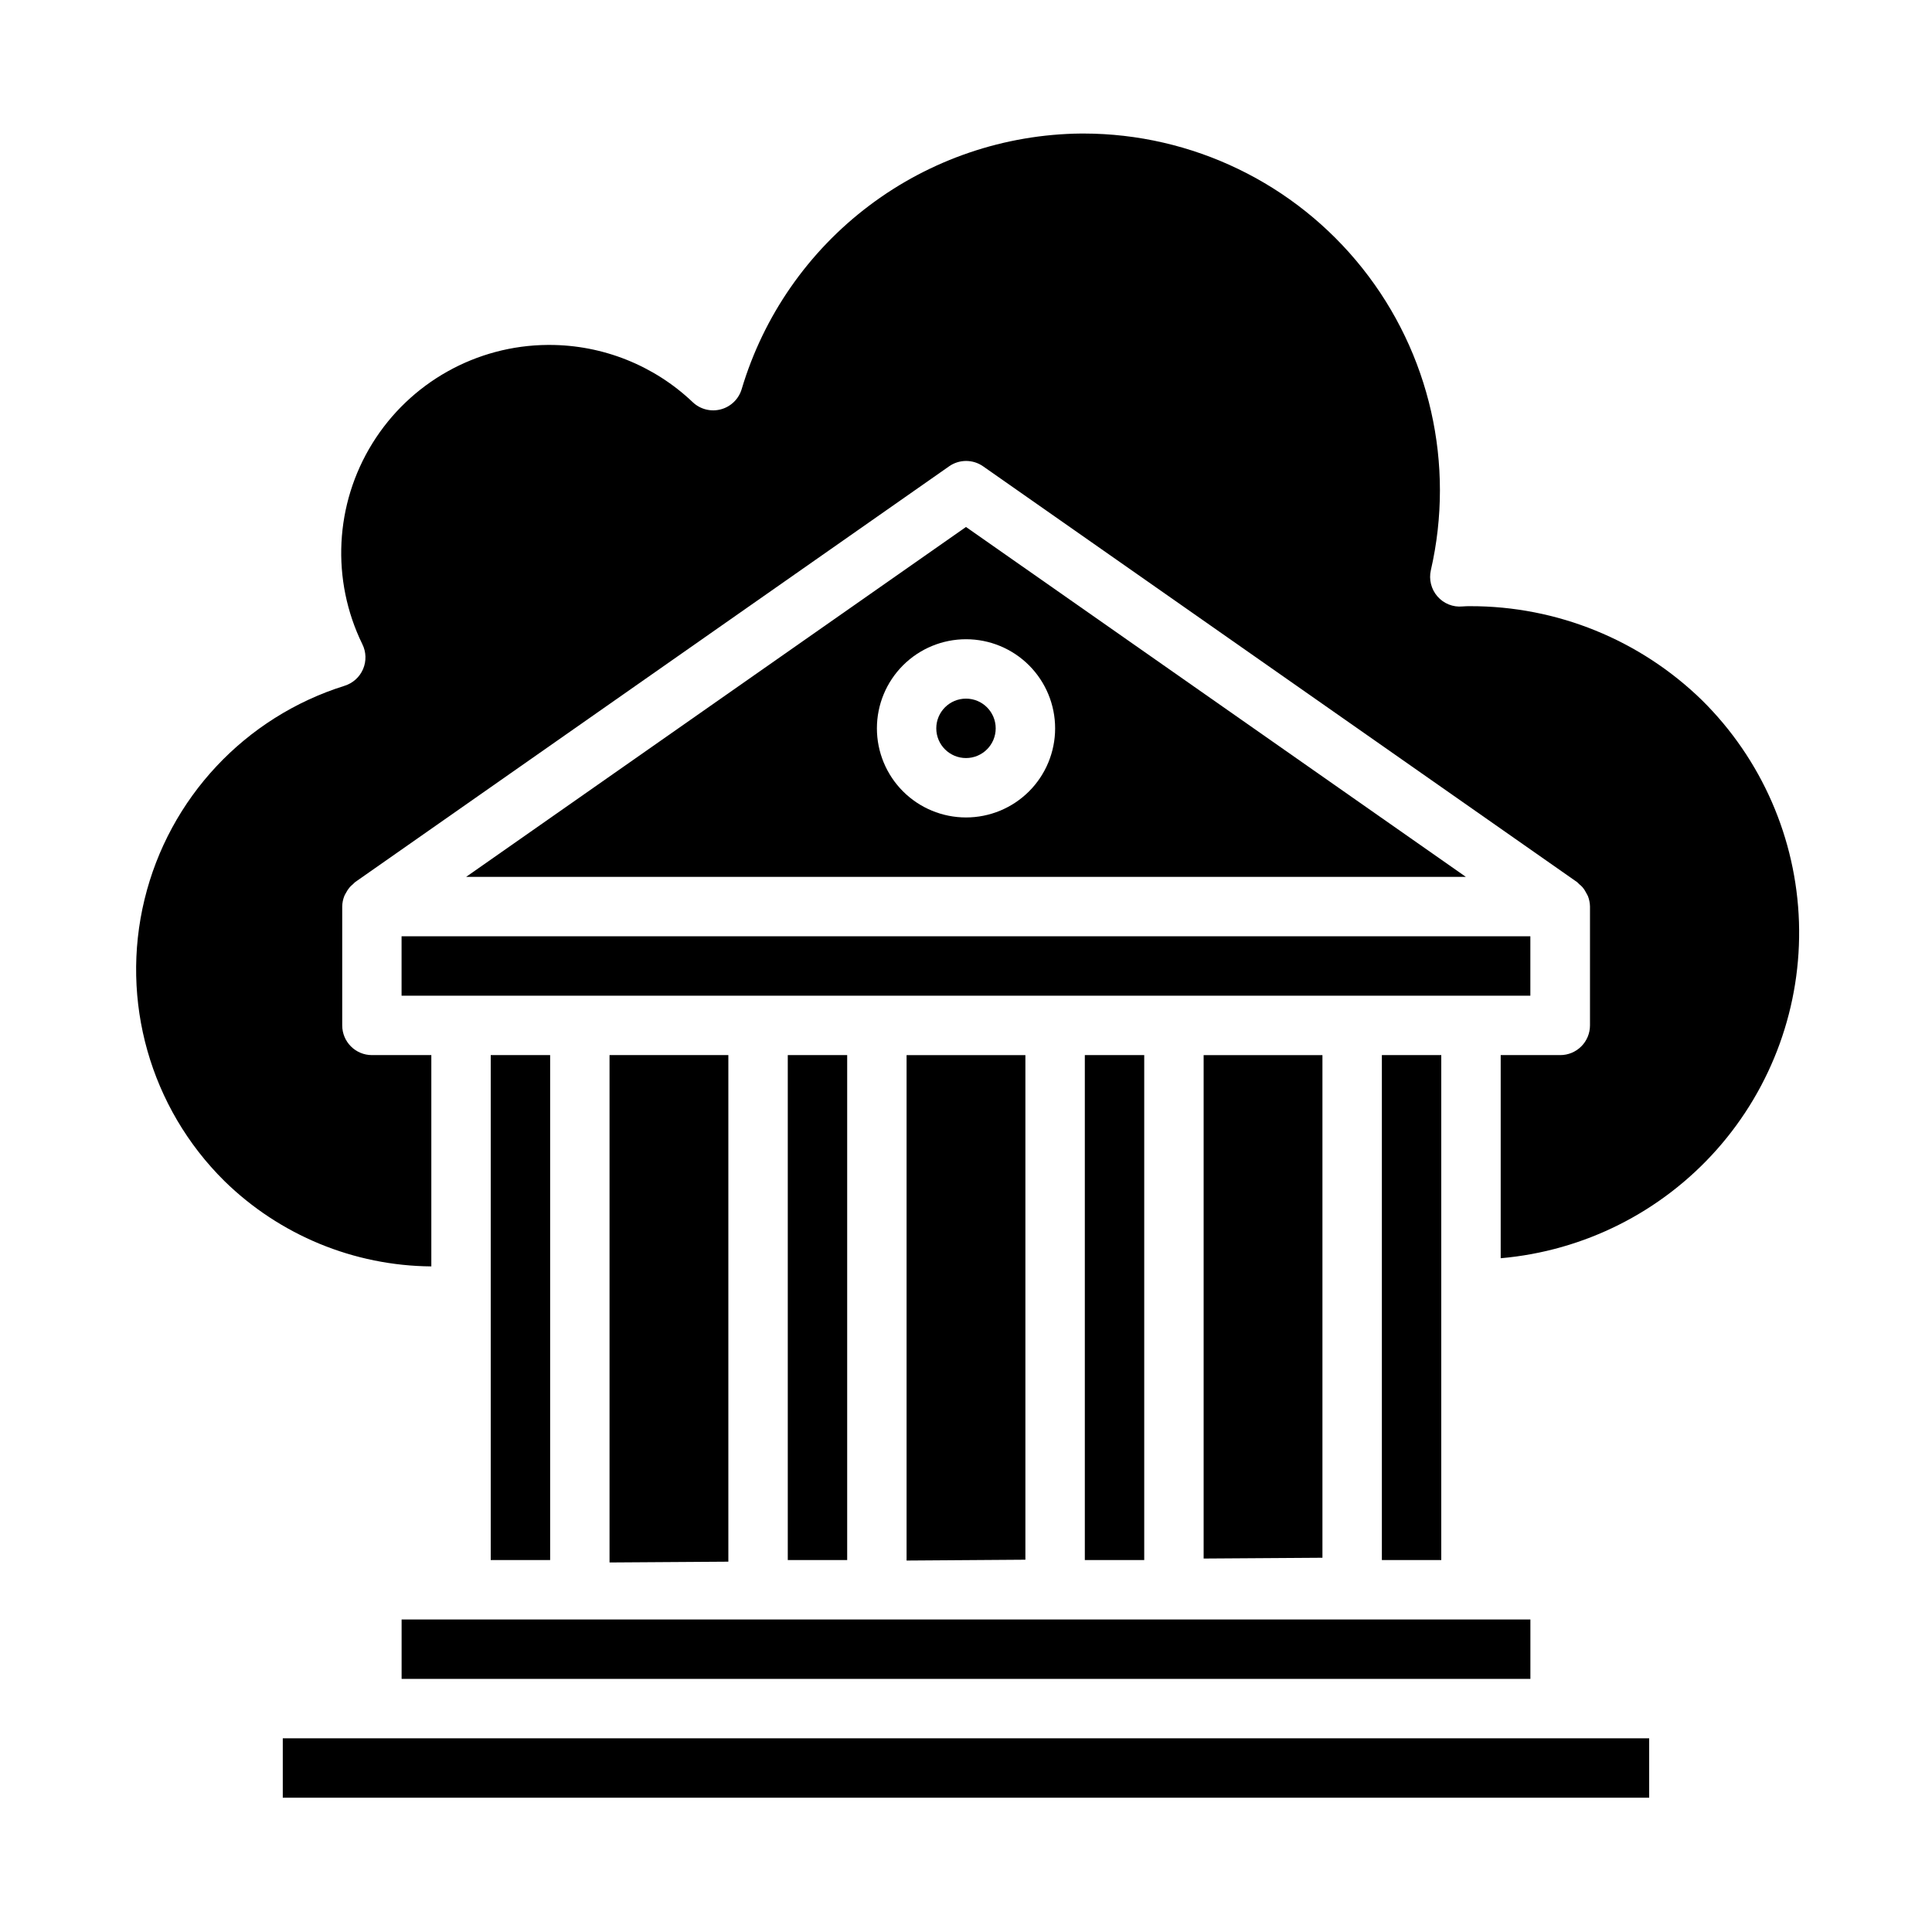
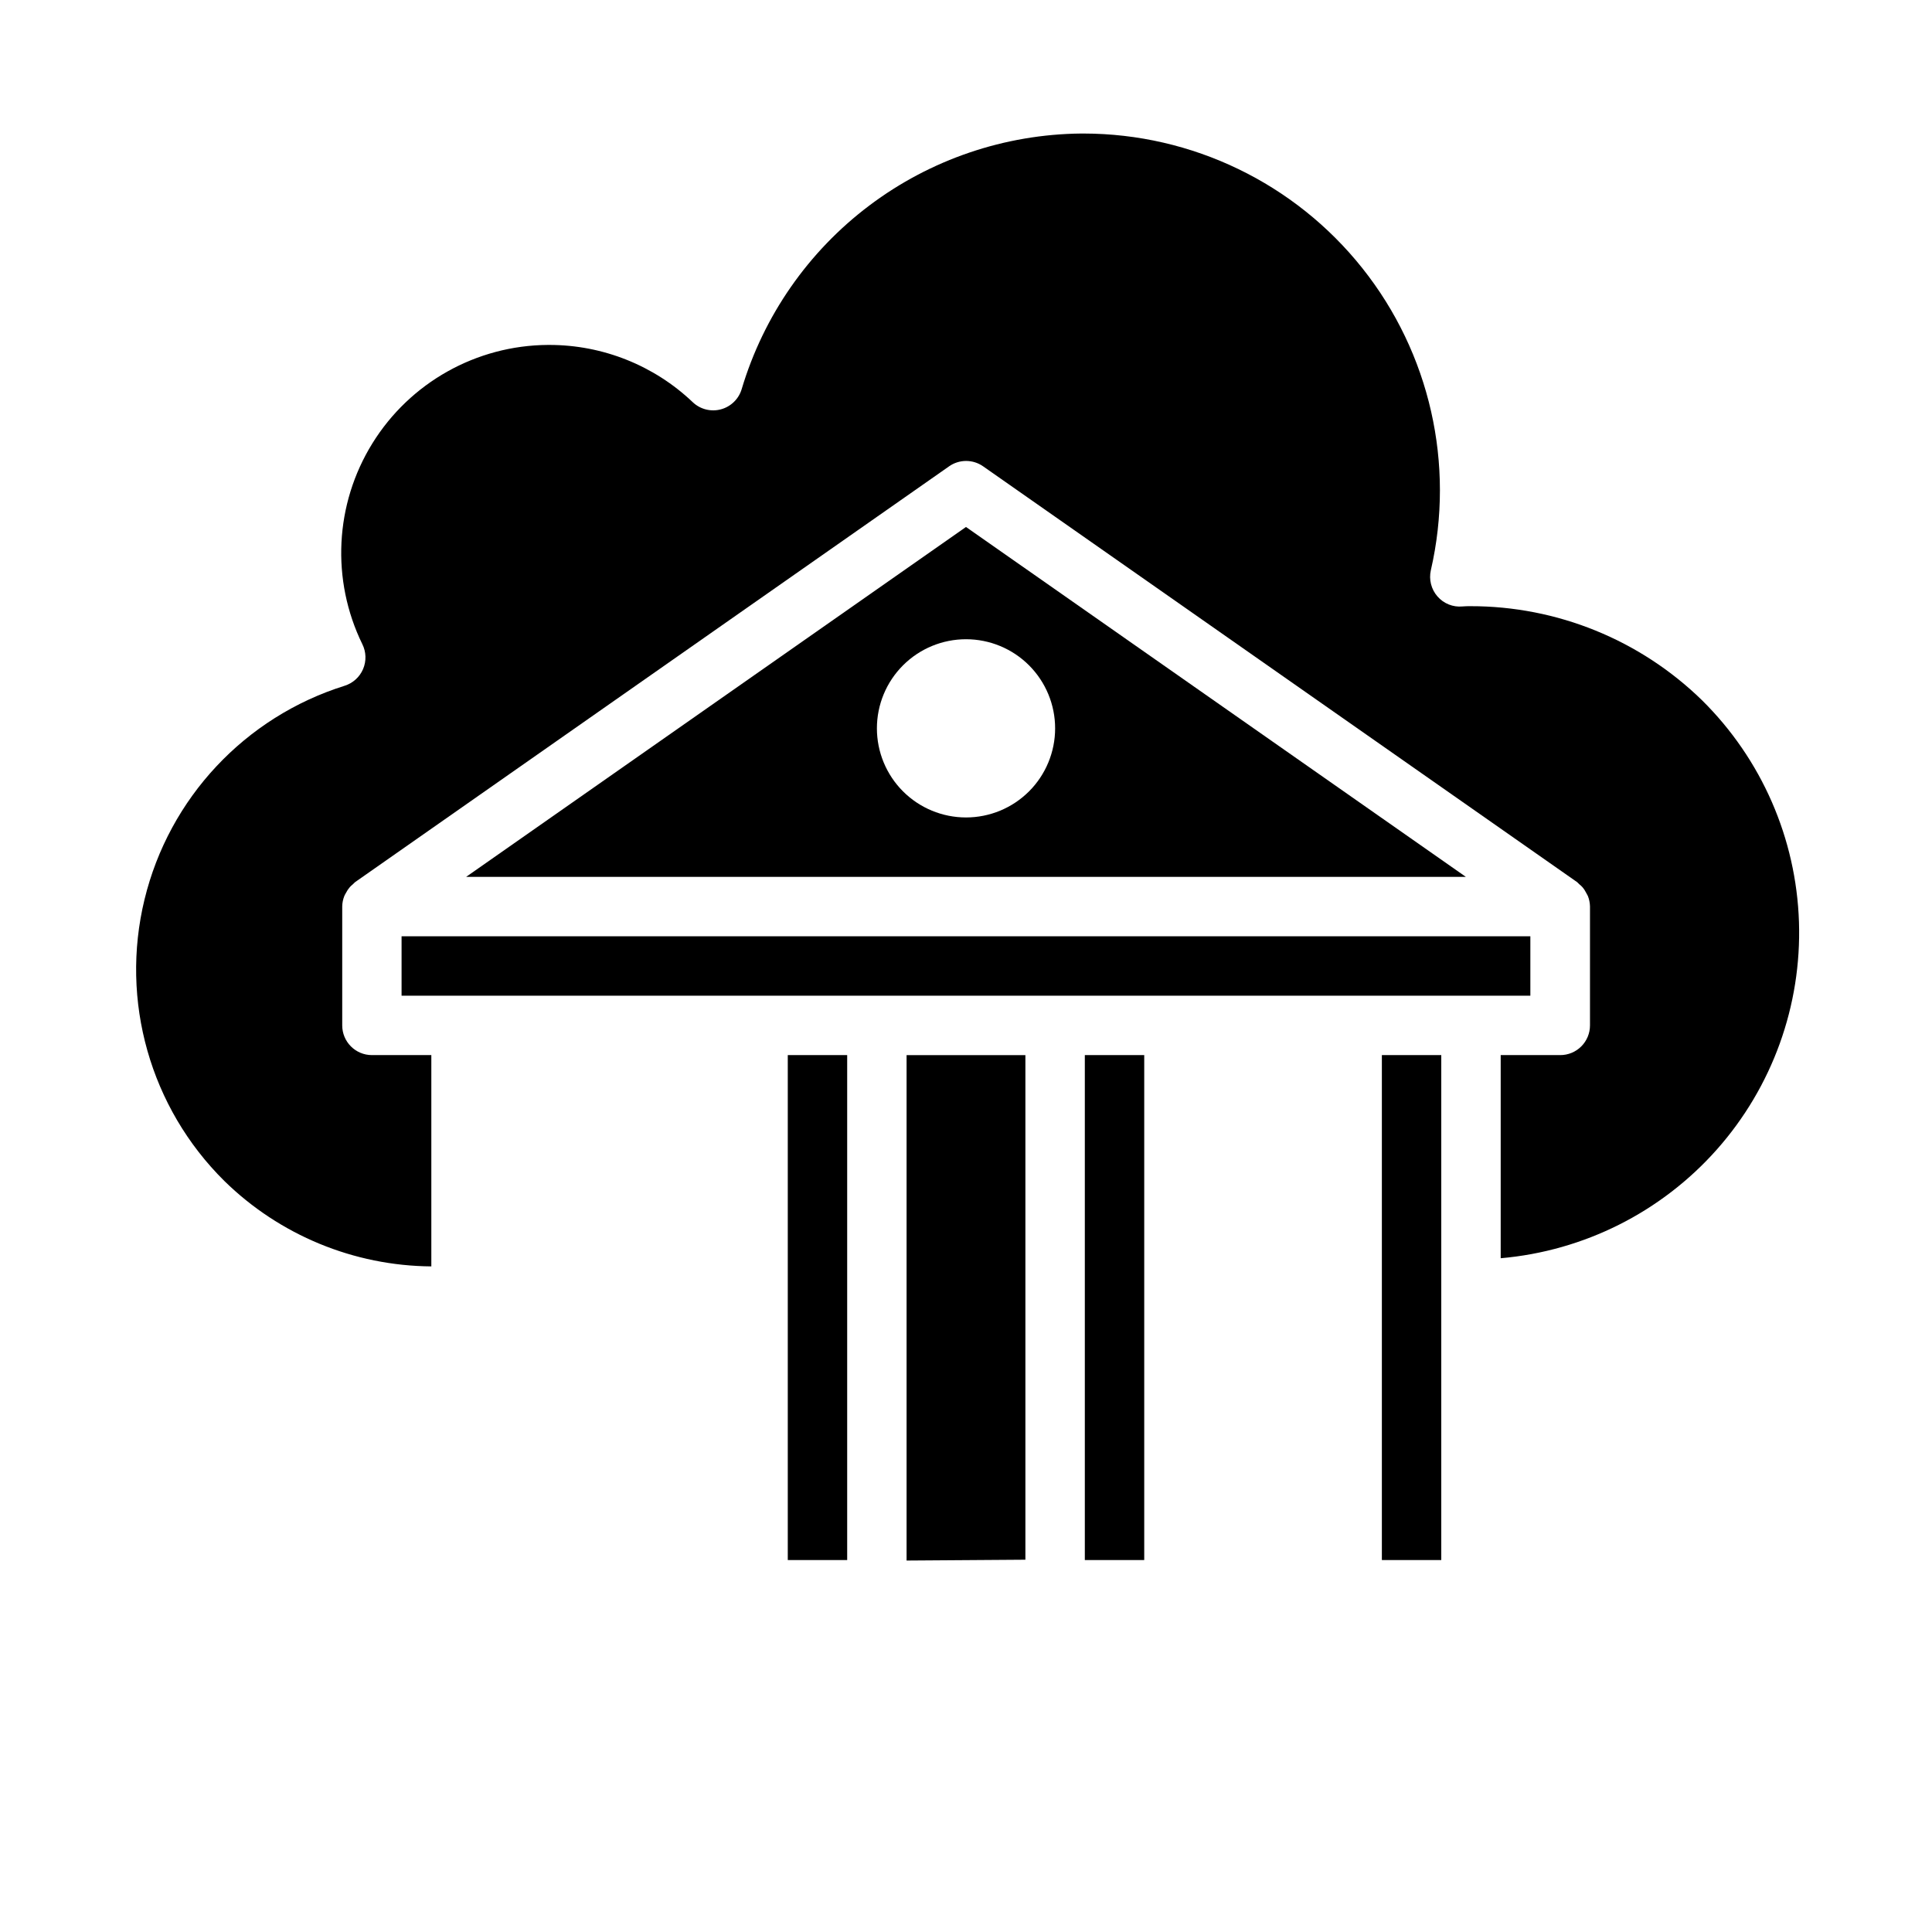
<svg xmlns="http://www.w3.org/2000/svg" fill="#000000" width="800px" height="800px" version="1.1" viewBox="144 144 512 512">
  <g>
-     <path d="m549.57 573.18h-299.14v15.742h299.14z" />
    <path d="m415.74 557.34v-133.72h-31.488v133.94z" />
-     <path d="m494.46 556.82v-133.2h-31.484v133.41z" />
    <path d="m267.53 376.38h264.94l-132.47-92.727zm156.09-39.359c0 6.262-2.488 12.27-6.914 16.699-4.43 4.426-10.438 6.914-16.699 6.914-6.266 0-12.273-2.488-16.699-6.914-4.43-4.43-6.918-10.438-6.918-16.699 0-6.266 2.488-12.27 6.918-16.699 4.426-4.43 10.434-6.918 16.699-6.918 6.262 0 12.27 2.488 16.699 6.918 4.426 4.43 6.914 10.434 6.914 16.699z" />
    <path d="m297.66 407.87h251.9v-15.746h-299.14v15.746z" />
-     <path d="m407.87 337.02c0 4.348-3.523 7.871-7.871 7.871s-7.875-3.523-7.875-7.871c0-4.348 3.527-7.875 7.875-7.875s7.871 3.527 7.871 7.875" />
-     <path d="m337.02 557.86v-134.25h-31.488v134.46z" />
-     <path d="m274.05 423.61h15.742v133.82h-15.742z" />
    <path d="m431.49 423.61h15.742v133.82h-15.742z" />
    <path d="m595.07 329.59c-16.418-16.023-38.461-24.977-61.402-24.945-0.707 0-1.371 0-2.102 0.07-2.512 0.238-4.984-0.758-6.637-2.668-1.652-1.906-2.297-4.484-1.738-6.941 6.445-28.051-0.234-57.508-18.152-80.031-17.914-22.523-45.113-35.66-73.895-35.688h-0.637c-20.258 0.199-39.918 6.879-56.105 19.062-16.184 12.18-28.043 29.227-33.84 48.637-0.77 2.629-2.856 4.672-5.5 5.387-2.644 0.719-5.477 0.008-7.469-1.879-10.254-9.758-23.875-15.195-38.035-15.184h-0.379c-18.949 0.121-36.508 9.969-46.488 26.074-9.984 16.109-10.988 36.215-2.664 53.238 1.027 2.066 1.094 4.481 0.184 6.602-0.906 2.121-2.703 3.734-4.906 4.418-26.379 8.273-46.492 29.758-53.008 56.625-6.519 26.863 1.516 55.18 21.172 74.617 14.66 14.355 34.32 22.465 54.836 22.625v-55.996h-15.742c-4.348 0-7.871-3.523-7.871-7.871v-31.535c0.016-0.945 0.207-1.883 0.559-2.762 0.121-0.273 0.262-0.535 0.418-0.789 0.281-0.566 0.633-1.094 1.047-1.574 0.242-0.266 0.504-0.508 0.785-0.73 0.18-0.199 0.371-0.387 0.574-0.559l157.44-110.21v-0.004c2.707-1.895 6.312-1.895 9.02 0l157.44 110.21v0.004c0.203 0.172 0.395 0.359 0.574 0.559 0.281 0.223 0.547 0.465 0.789 0.73 0.414 0.477 0.762 1.008 1.039 1.574 0.16 0.254 0.301 0.516 0.426 0.789 0.348 0.879 0.539 1.816 0.559 2.762v31.535c0 2.09-0.832 4.09-2.309 5.566-1.473 1.477-3.477 2.305-5.566 2.305h-15.789v53.832c22.074-1.922 42.574-12.23 57.277-28.805s22.496-38.156 21.77-60.305c-0.727-22.145-9.918-43.168-25.676-58.746z" />
-     <path d="m581.05 604.67h-362.11v15.742h362.11z" />
+     <path d="m581.05 604.67h-362.11h362.11z" />
    <path d="m352.77 423.61h15.742v133.82h-15.742z" />
    <path d="m510.21 423.61h15.742v133.82h-15.742z" />
  </g>
</svg>